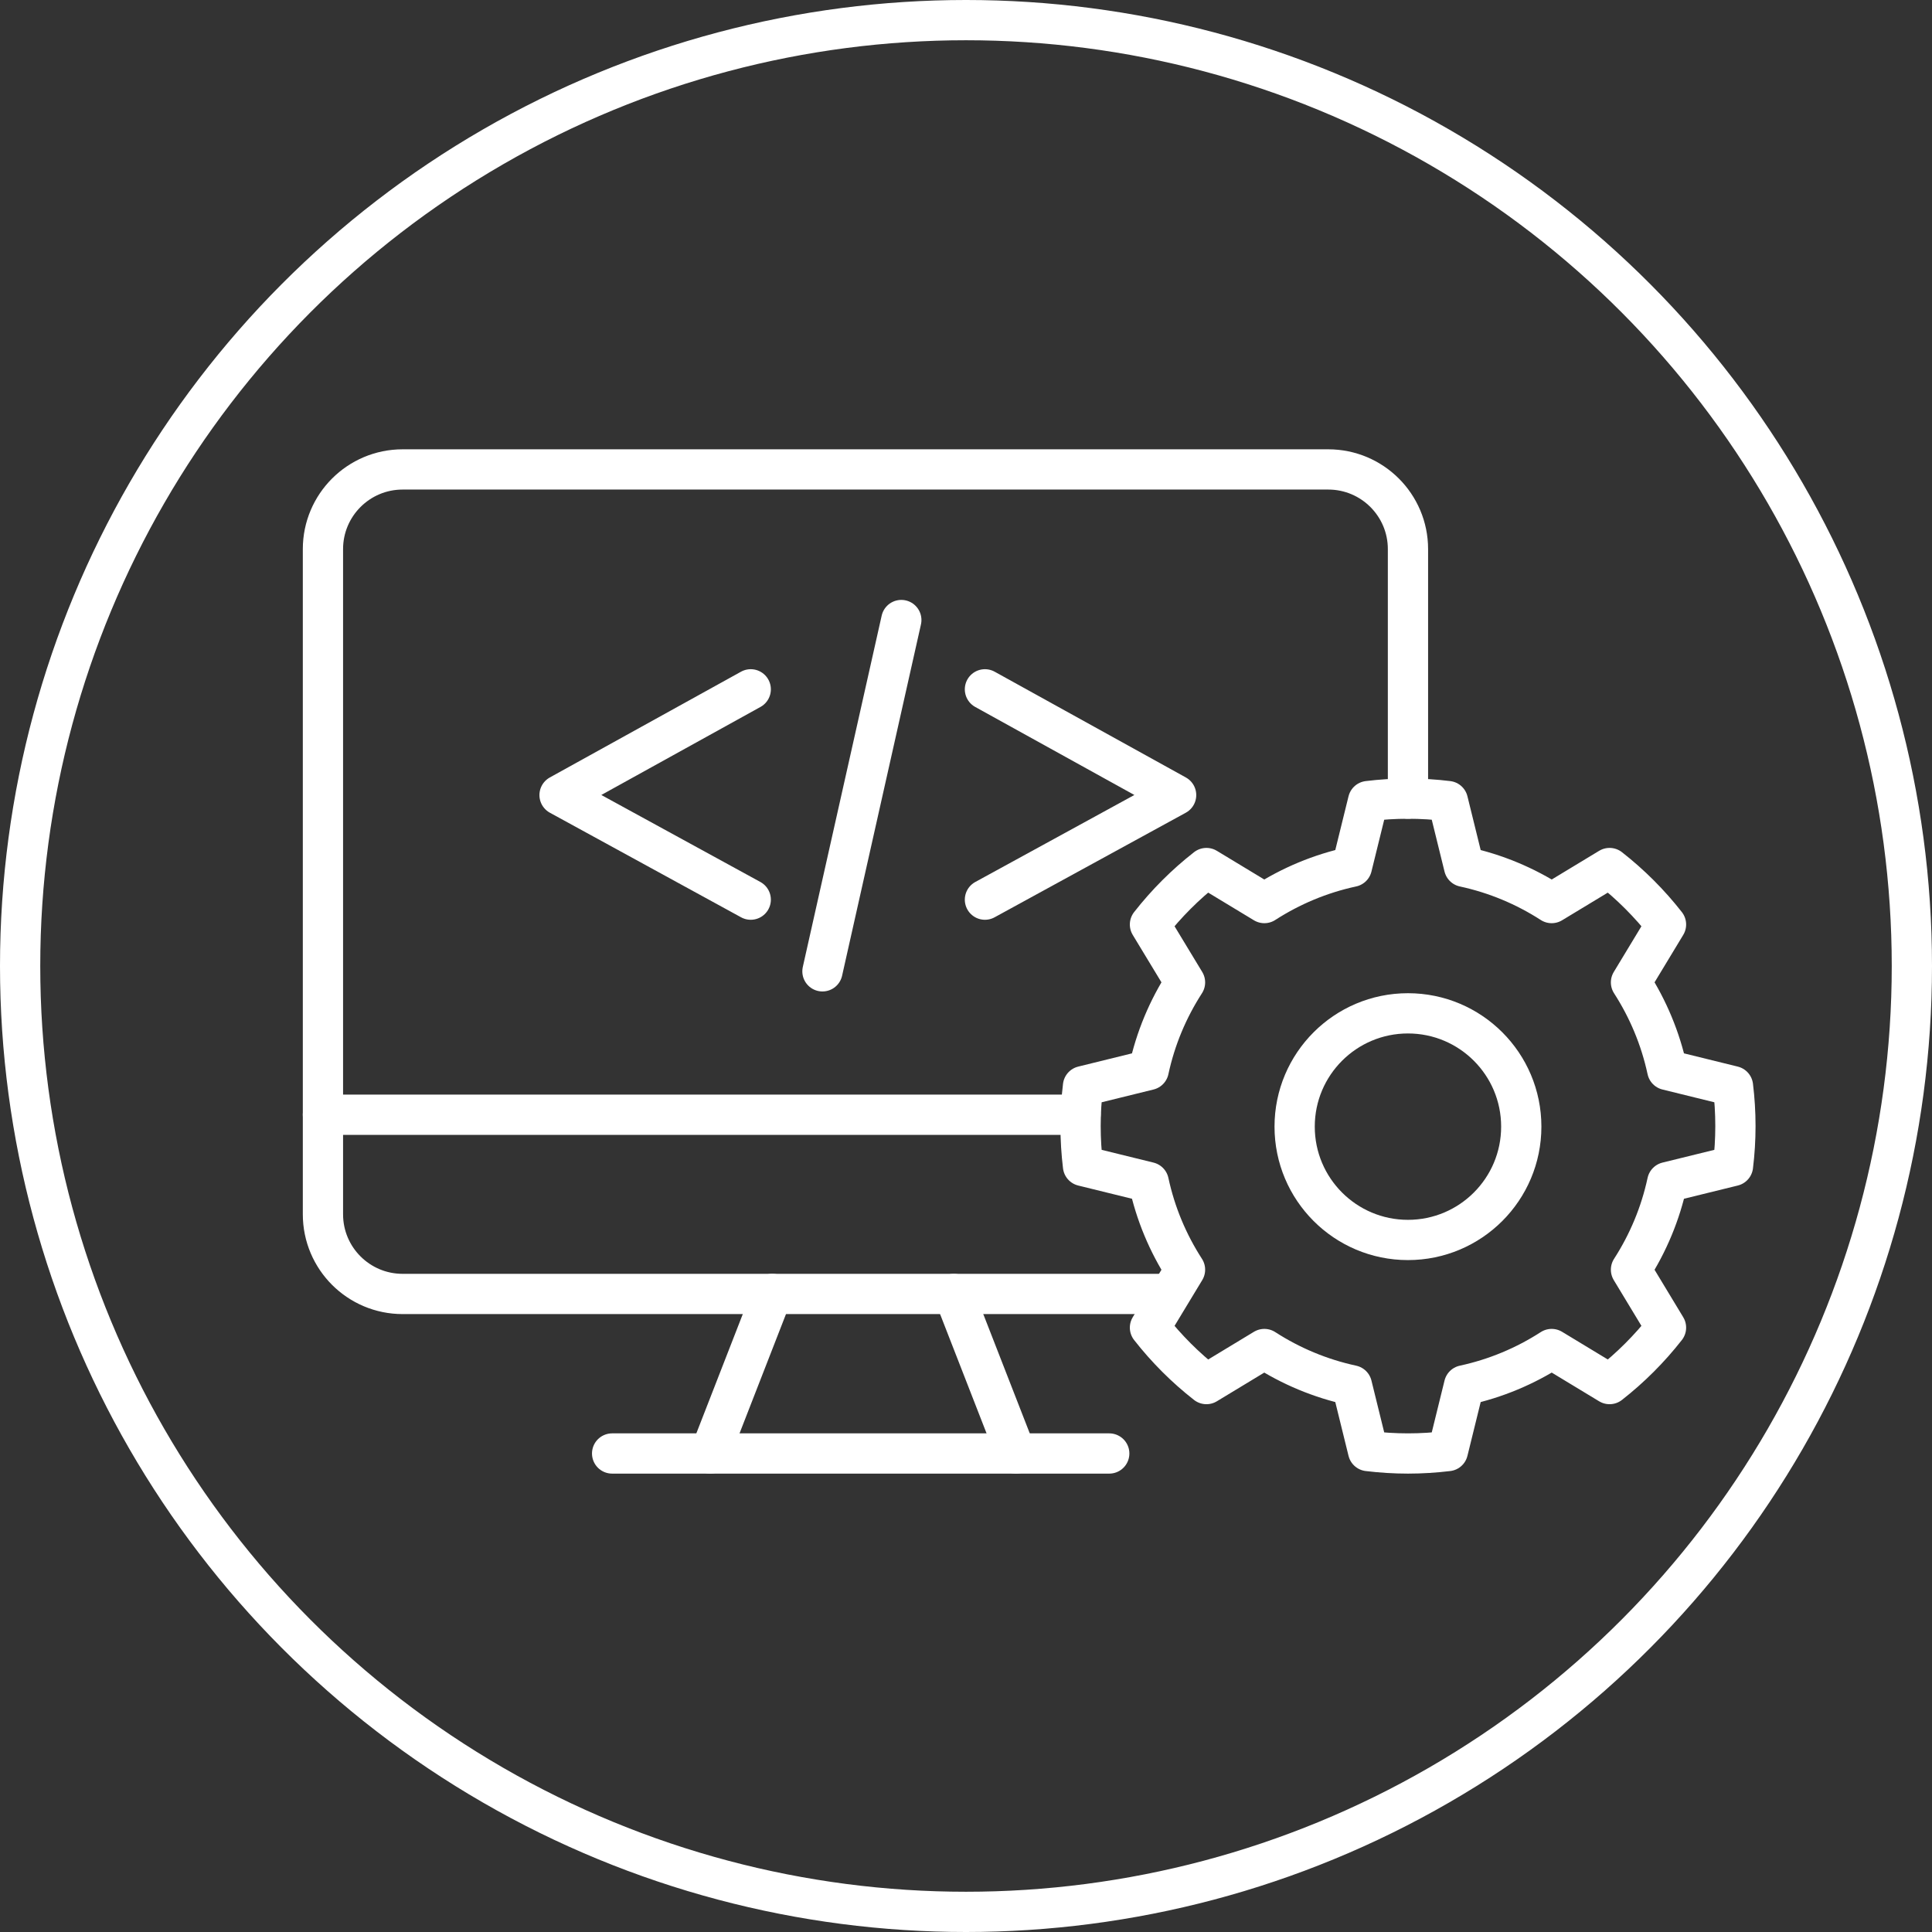
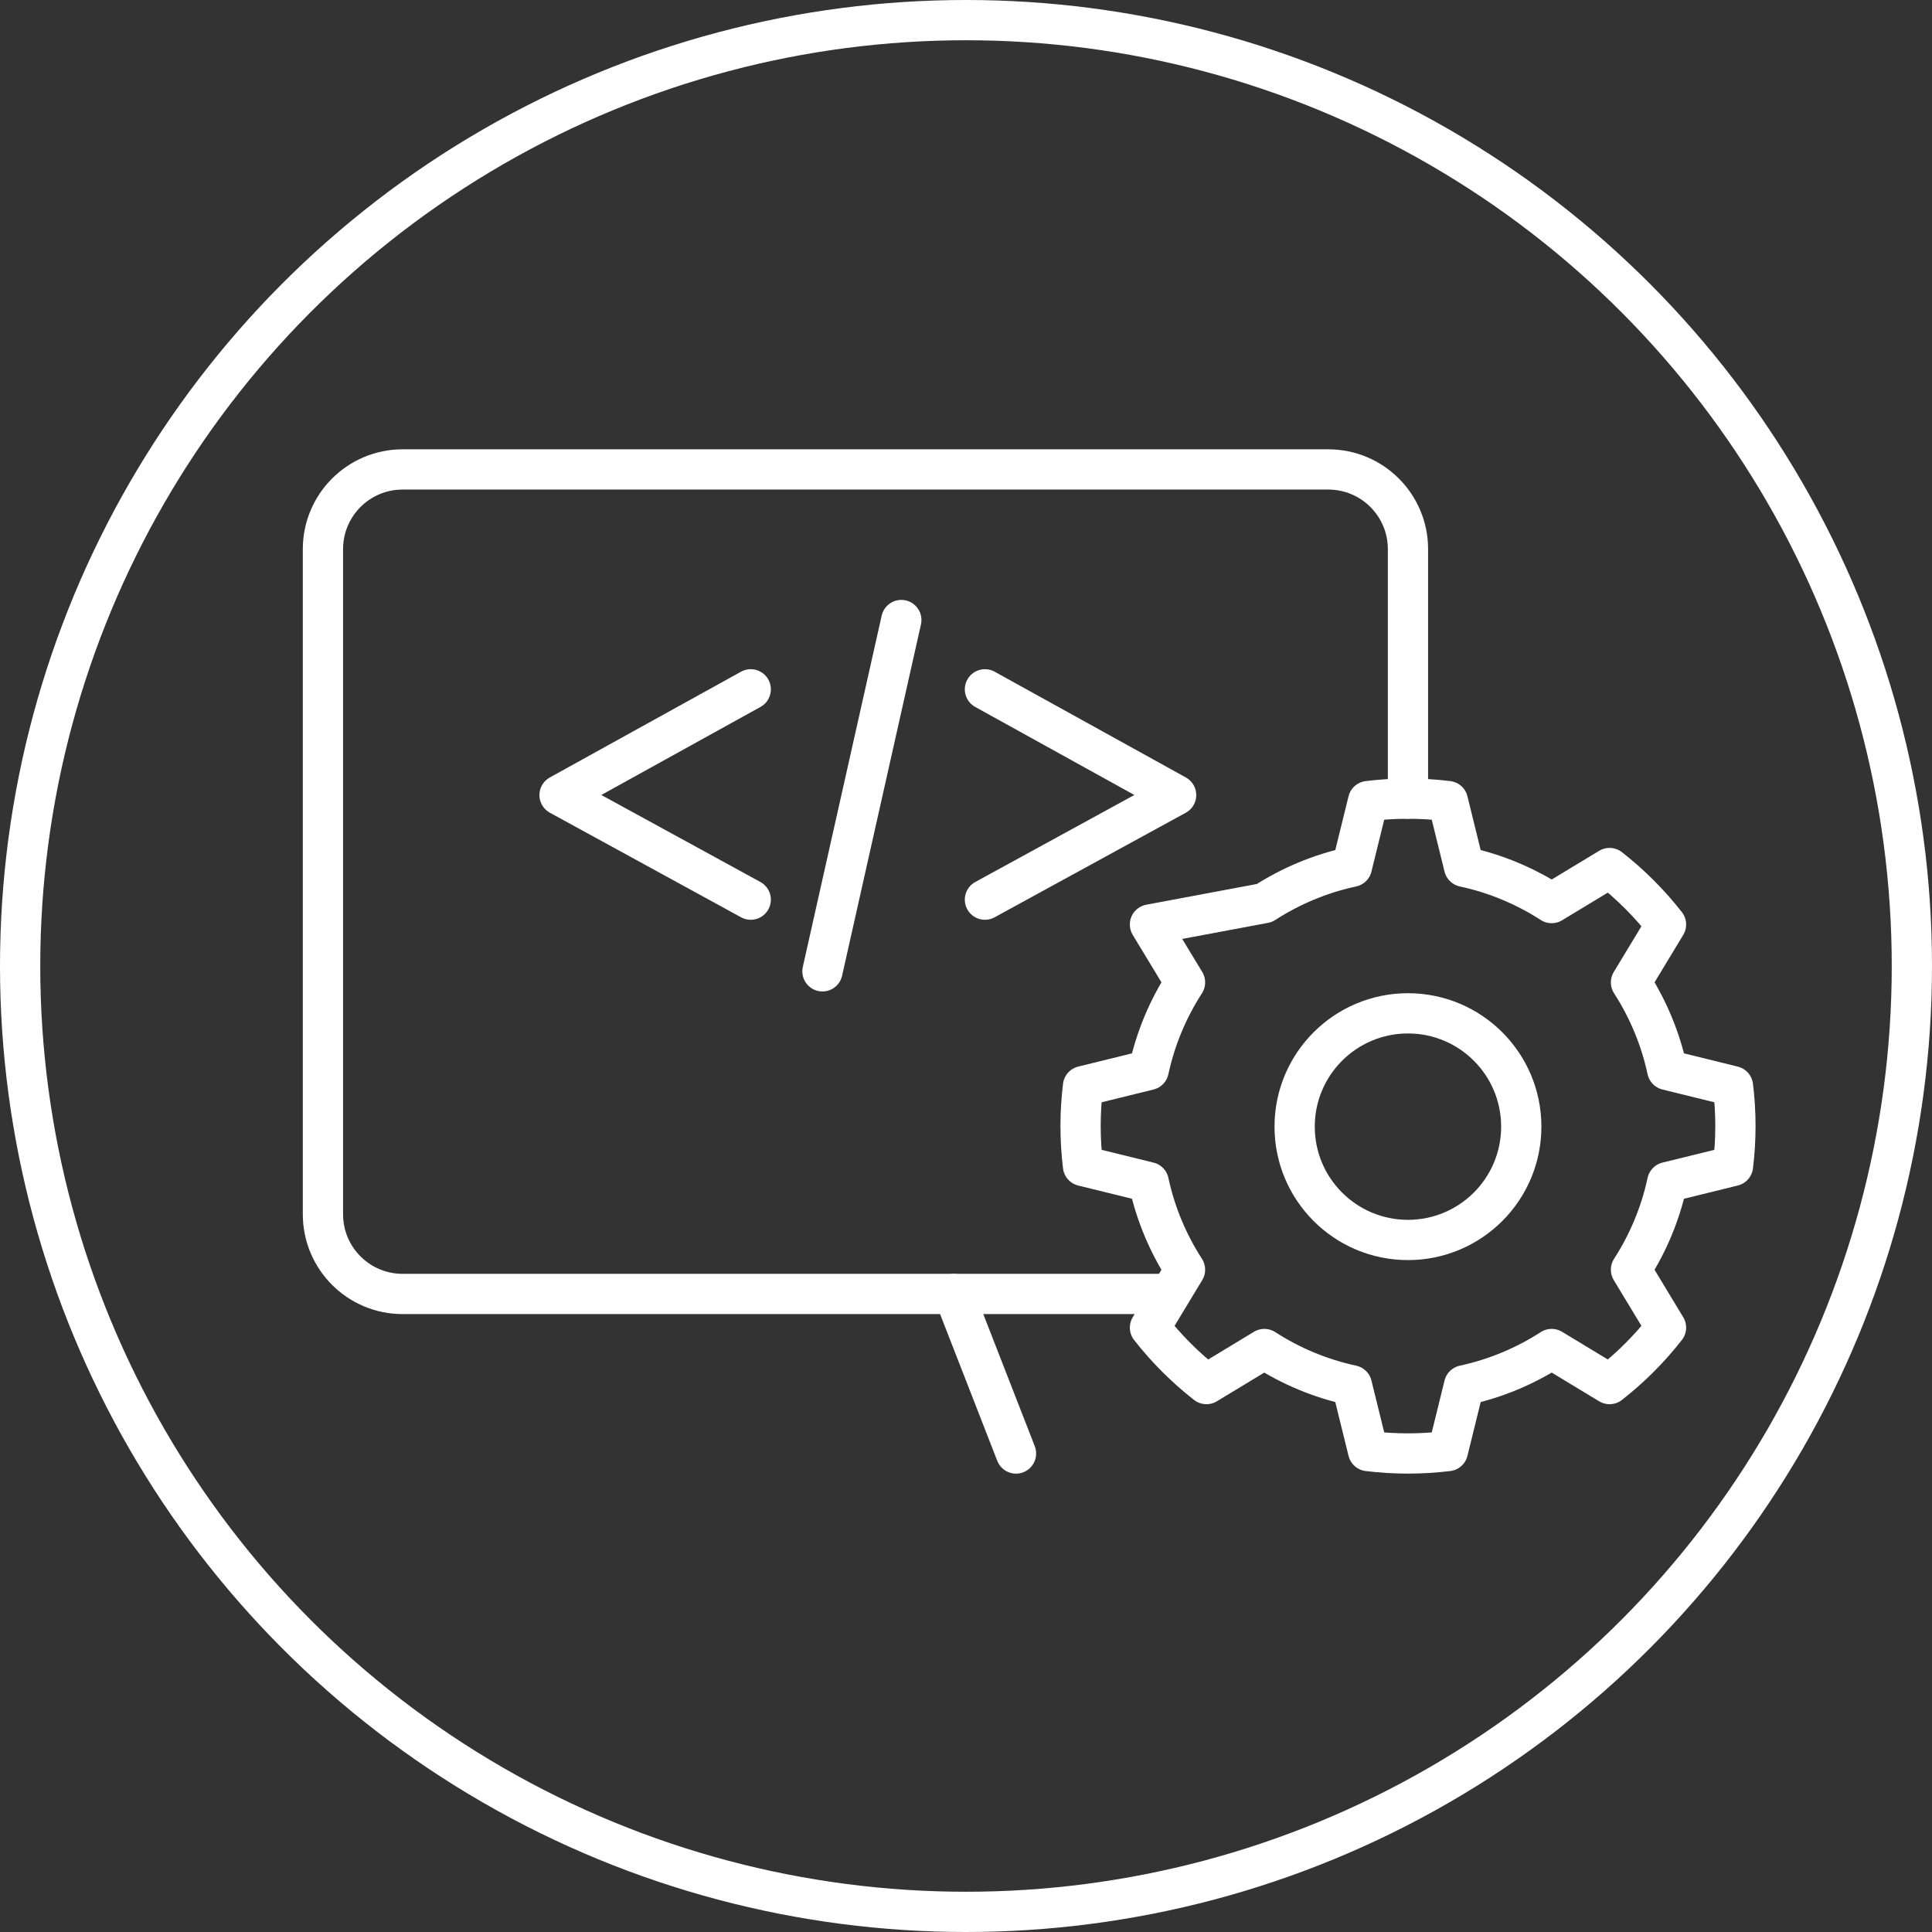
<svg xmlns="http://www.w3.org/2000/svg" width="96" height="96" viewBox="0 0 96 96" fill="none">
  <rect x="0" y="0" width="96" height="96" fill="#333333" stroke="none" />
  <path d="M69.96 61.613C73.07 61.613 75.591 59.092 75.591 55.982C75.591 52.873 73.07 50.352 69.96 50.352C66.851 50.352 64.33 52.873 64.33 55.982C64.33 59.092 66.851 61.613 69.96 61.613Z" stroke="white" stroke-width="2" stroke-linecap="round" stroke-linejoin="round" />
-   <path d="M86.232 55.952C86.232 56.624 86.191 57.286 86.111 57.937L82.845 58.74C82.507 60.313 81.887 61.781 81.043 63.09L82.783 65.969C81.965 67.014 81.023 67.957 79.978 68.774L77.101 67.032C75.79 67.878 74.322 68.498 72.749 68.837L71.945 72.102C71.295 72.18 70.635 72.223 69.963 72.223C69.291 72.223 68.629 72.18 67.979 72.102L67.175 68.837C65.602 68.498 64.135 67.878 62.825 67.032L59.947 68.774C58.901 67.957 57.959 67.014 57.141 65.969L58.883 63.09C58.037 61.781 57.417 60.313 57.079 58.74L53.814 57.937C53.735 57.286 53.693 56.624 53.693 55.952C53.693 55.281 53.735 54.62 53.814 53.97L57.079 53.166C57.417 51.593 58.037 50.126 58.883 48.815L57.141 45.938C57.959 44.892 58.901 43.95 59.947 43.132L62.825 44.873C64.135 44.028 65.602 43.408 67.175 43.07L67.979 39.805C68.629 39.725 69.291 39.684 69.963 39.684C70.635 39.684 71.295 39.725 71.945 39.805L72.749 43.07C74.322 43.408 75.79 44.028 77.101 44.873L79.978 43.132C81.023 43.95 81.965 44.892 82.783 45.938L81.043 48.815C81.887 50.126 82.507 51.593 82.845 53.166L86.111 53.97C86.191 54.62 86.232 55.281 86.232 55.952Z" stroke="white" stroke-width="2" stroke-linecap="round" stroke-linejoin="round" />
+   <path d="M86.232 55.952C86.232 56.624 86.191 57.286 86.111 57.937L82.845 58.74C82.507 60.313 81.887 61.781 81.043 63.09L82.783 65.969C81.965 67.014 81.023 67.957 79.978 68.774L77.101 67.032C75.79 67.878 74.322 68.498 72.749 68.837L71.945 72.102C71.295 72.18 70.635 72.223 69.963 72.223C69.291 72.223 68.629 72.18 67.979 72.102L67.175 68.837C65.602 68.498 64.135 67.878 62.825 67.032L59.947 68.774C58.901 67.957 57.959 67.014 57.141 65.969L58.883 63.09C58.037 61.781 57.417 60.313 57.079 58.74L53.814 57.937C53.735 57.286 53.693 56.624 53.693 55.952C53.693 55.281 53.735 54.62 53.814 53.97L57.079 53.166C57.417 51.593 58.037 50.126 58.883 48.815L57.141 45.938L62.825 44.873C64.135 44.028 65.602 43.408 67.175 43.07L67.979 39.805C68.629 39.725 69.291 39.684 69.963 39.684C70.635 39.684 71.295 39.725 71.945 39.805L72.749 43.07C74.322 43.408 75.79 44.028 77.101 44.873L79.978 43.132C81.023 43.95 81.965 44.892 82.783 45.938L81.043 48.815C81.887 50.126 82.507 51.593 82.845 53.166L86.111 53.97C86.191 54.62 86.232 55.281 86.232 55.952Z" stroke="white" stroke-width="2" stroke-linecap="round" stroke-linejoin="round" />
  <path d="M58.086 64.296H20.006C17.82 64.296 16.047 62.524 16.047 60.338V27.284C16.047 25.099 17.82 23.326 20.006 23.326H66.002C68.188 23.326 69.961 25.099 69.961 27.284V39.684" stroke="white" stroke-width="2" stroke-linecap="round" stroke-linejoin="round" />
-   <path d="M16.047 55.391H53.692" stroke="white" stroke-width="2" stroke-linecap="round" stroke-linejoin="round" />
  <path d="M37.304 34.252L27.804 39.507L37.304 44.703" stroke="white" stroke-width="2" stroke-linecap="round" stroke-linejoin="round" />
  <path d="M48.941 34.252L58.441 39.507L48.941 44.703" stroke="white" stroke-width="2" stroke-linecap="round" stroke-linejoin="round" />
  <path d="M44.786 30.809L40.867 48.265" stroke="white" stroke-width="2" stroke-linecap="round" stroke-linejoin="round" />
-   <path d="M30.416 72.223H55.118" stroke="white" stroke-width="2" stroke-linecap="round" stroke-linejoin="round" />
-   <path d="M38.372 64.295L35.285 72.222" stroke="white" stroke-width="2" stroke-linecap="round" stroke-linejoin="round" />
  <path d="M47.396 64.297L50.485 72.224" stroke="white" stroke-width="2" stroke-linecap="round" stroke-linejoin="round" />
  <circle cx="48" cy="48" r="47" stroke="white" stroke-width="2" />
</svg>